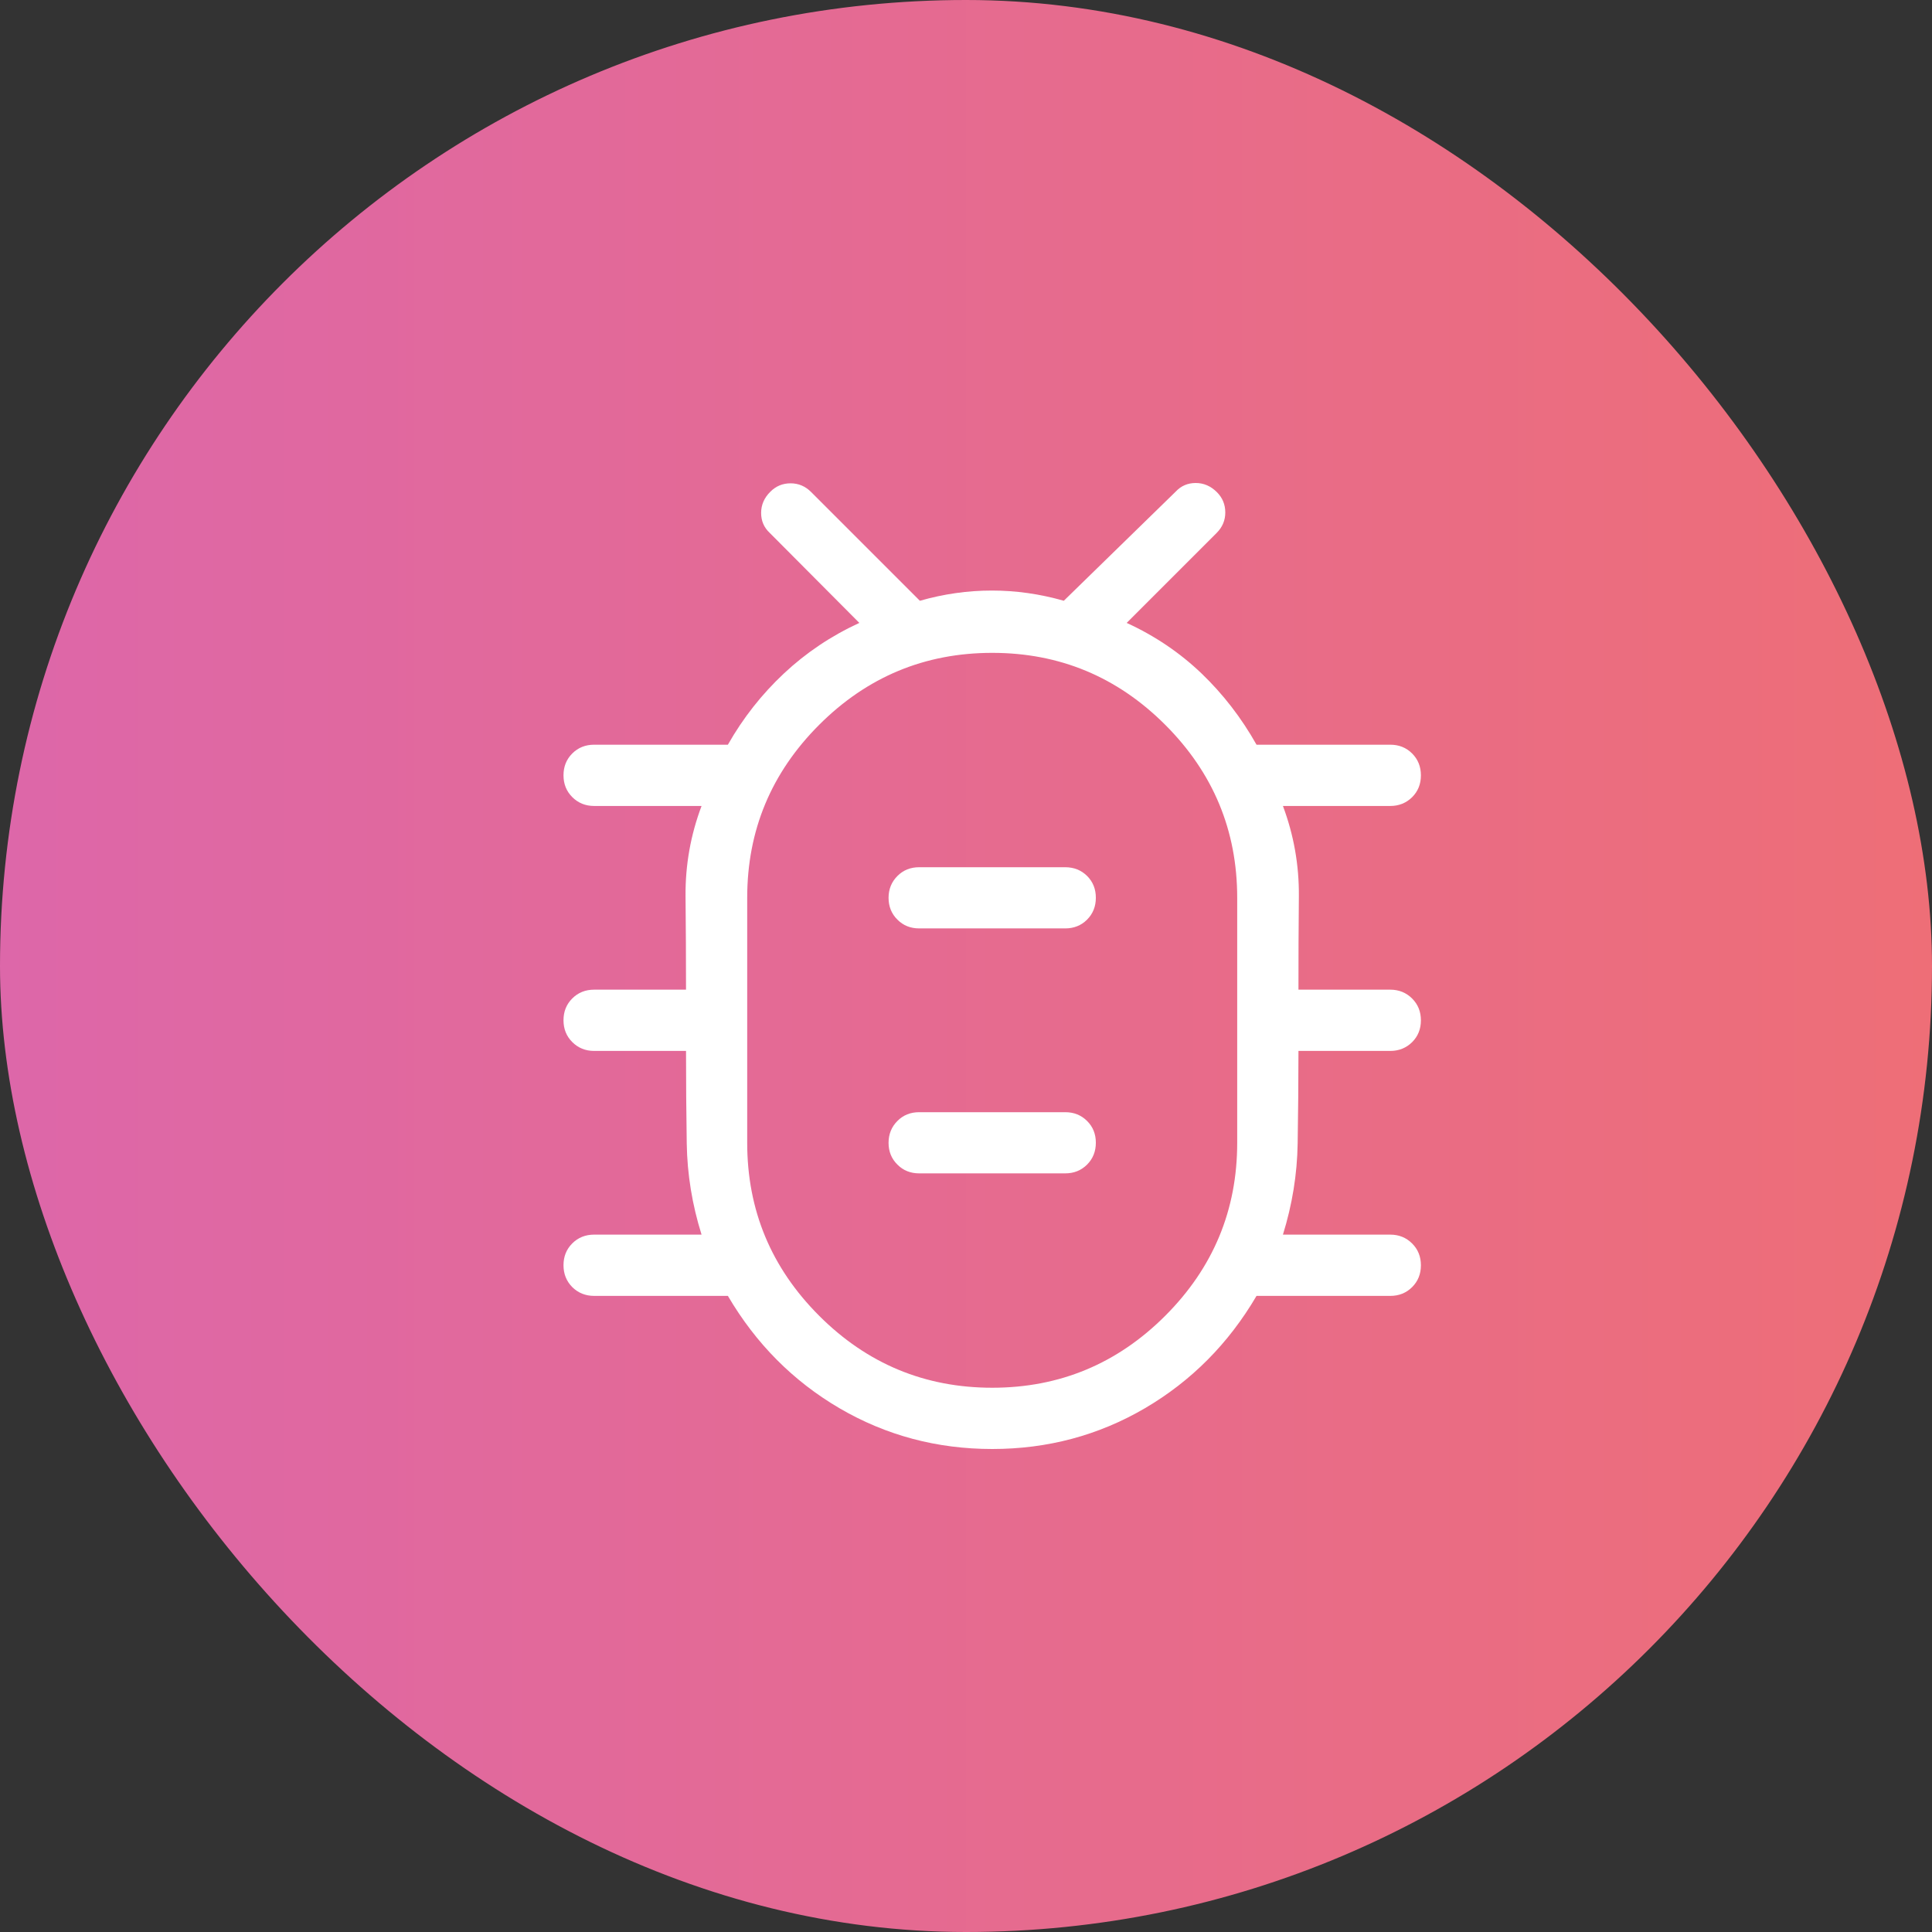
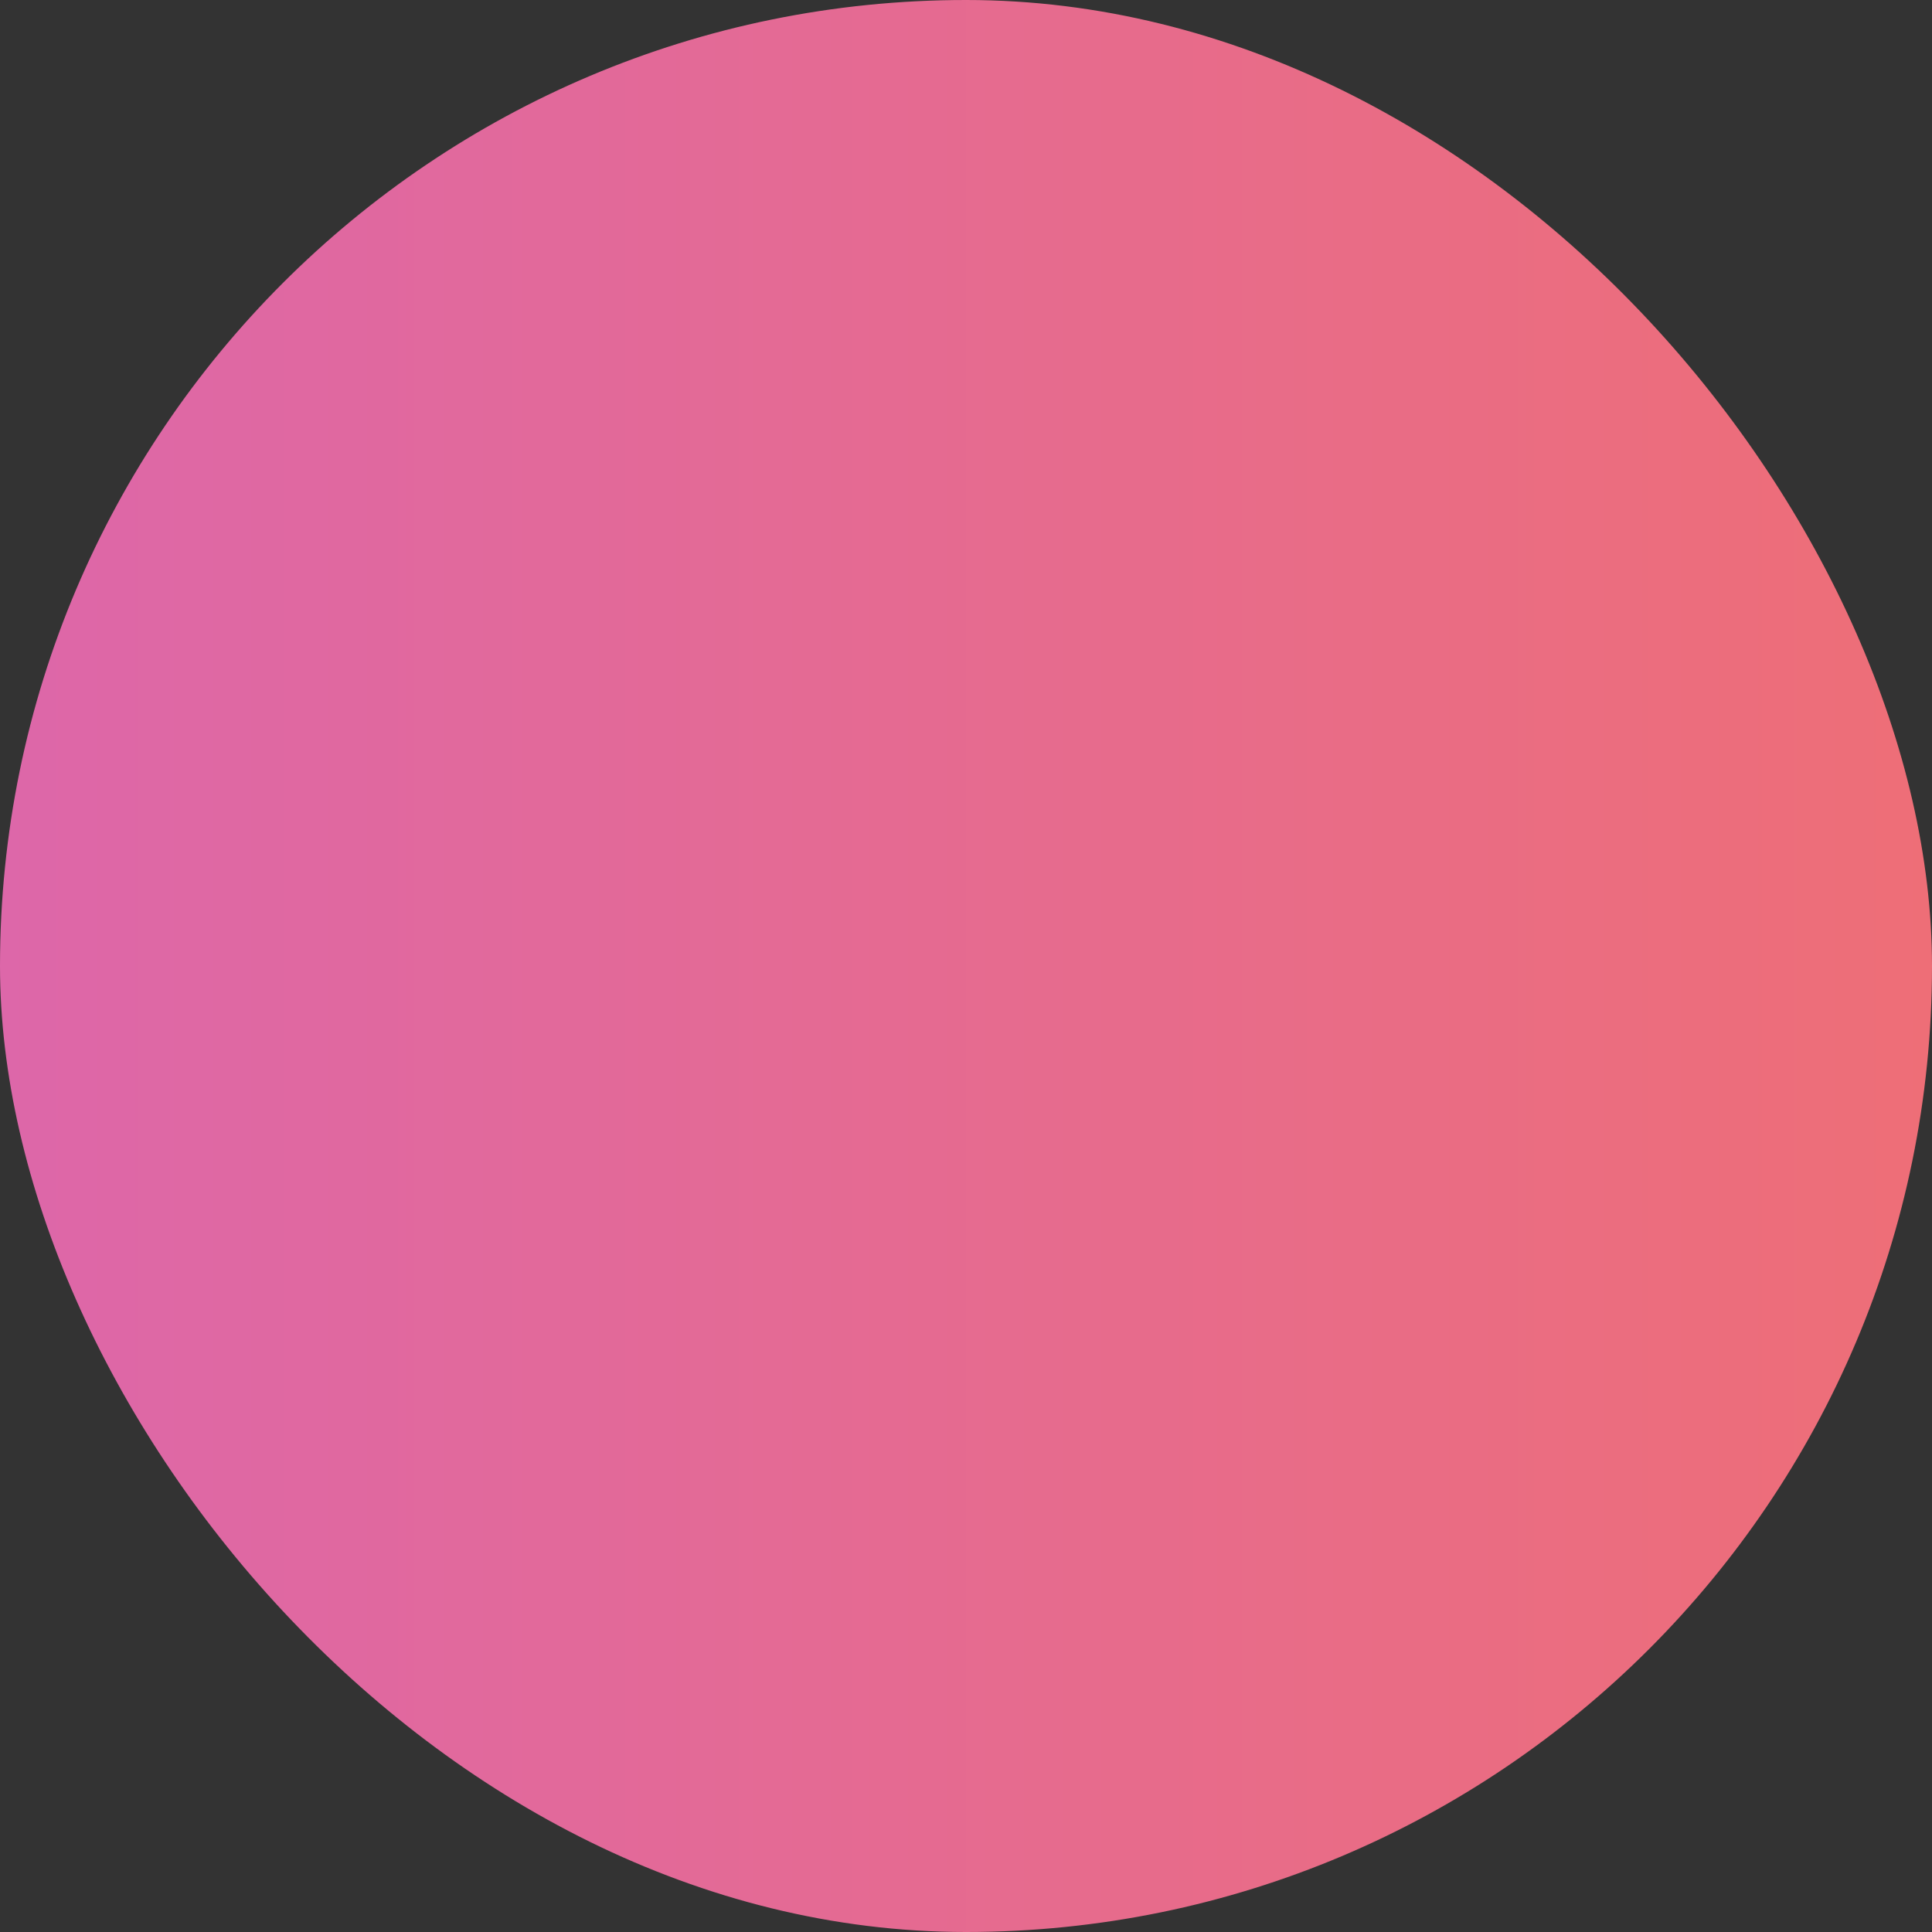
<svg xmlns="http://www.w3.org/2000/svg" width="24" height="24" viewBox="0 0 24 24" fill="none">
  <rect x="0" y="0" width="24" height="24" fill="#333333" stroke="none" />
  <rect width="24" height="24" rx="12" fill="url(#paint0_linear_1083_2105)" />
-   <path d="M12.326 18C11.638 18 11.006 17.831 10.429 17.494C9.852 17.156 9.39 16.691 9.042 16.098H7.38C7.273 16.098 7.182 16.061 7.109 15.989C7.036 15.915 7 15.825 7 15.717C7 15.609 7.036 15.519 7.109 15.446C7.182 15.373 7.273 15.337 7.38 15.337H8.715C8.599 14.967 8.537 14.589 8.531 14.206C8.525 13.822 8.522 13.438 8.522 13.055H7.38C7.273 13.055 7.182 13.018 7.109 12.945C7.036 12.872 7 12.782 7 12.674C7 12.566 7.036 12.476 7.109 12.403C7.182 12.33 7.273 12.294 7.38 12.294H8.522C8.522 11.904 8.52 11.516 8.516 11.131C8.513 10.746 8.579 10.373 8.715 10.012H7.38C7.273 10.012 7.182 9.975 7.109 9.902C7.036 9.829 7 9.739 7 9.631C7 9.523 7.036 9.433 7.109 9.36C7.182 9.287 7.273 9.251 7.38 9.251H9.042C9.23 8.92 9.461 8.626 9.737 8.367C10.012 8.109 10.325 7.899 10.675 7.738L9.562 6.62C9.491 6.554 9.455 6.471 9.455 6.372C9.455 6.272 9.493 6.184 9.569 6.109C9.638 6.039 9.722 6.004 9.821 6.004C9.919 6.004 10.004 6.04 10.075 6.111L11.427 7.463C11.724 7.378 12.022 7.336 12.321 7.336C12.621 7.336 12.918 7.378 13.215 7.463L14.605 6.107C14.671 6.036 14.754 6 14.854 6C14.953 6 15.041 6.038 15.117 6.114C15.186 6.183 15.221 6.267 15.221 6.366C15.221 6.464 15.185 6.549 15.114 6.62L13.996 7.738C14.347 7.899 14.656 8.108 14.925 8.365C15.193 8.622 15.421 8.917 15.609 9.251H17.271C17.378 9.251 17.469 9.287 17.542 9.36C17.615 9.433 17.651 9.524 17.651 9.632C17.651 9.74 17.615 9.83 17.542 9.903C17.469 9.975 17.378 10.012 17.271 10.012H15.937C16.072 10.373 16.138 10.746 16.135 11.133C16.131 11.52 16.13 11.907 16.13 12.294H17.271C17.378 12.294 17.469 12.331 17.542 12.404C17.615 12.477 17.651 12.567 17.651 12.675C17.651 12.783 17.615 12.873 17.542 12.946C17.469 13.018 17.378 13.055 17.271 13.055H16.13C16.13 13.435 16.126 13.818 16.12 14.203C16.114 14.589 16.052 14.967 15.937 15.337H17.271C17.378 15.337 17.469 15.374 17.542 15.447C17.615 15.52 17.651 15.61 17.651 15.718C17.651 15.826 17.615 15.916 17.542 15.989C17.469 16.062 17.378 16.098 17.271 16.098H15.609C15.261 16.691 14.799 17.156 14.222 17.494C13.646 17.831 13.013 18 12.326 18ZM12.326 17.239C13.162 17.239 13.879 16.941 14.475 16.345C15.071 15.749 15.369 15.033 15.369 14.196V11.153C15.369 10.316 15.071 9.6 14.475 9.004C13.879 8.408 13.162 8.11 12.326 8.11C11.489 8.11 10.772 8.408 10.176 9.004C9.58 9.6 9.282 10.316 9.282 11.153V14.196C9.282 15.033 9.58 15.749 10.176 16.345C10.772 16.941 11.489 17.239 12.326 17.239ZM11.418 14.576H13.233C13.34 14.576 13.431 14.54 13.504 14.467C13.577 14.394 13.613 14.303 13.613 14.195C13.613 14.088 13.577 13.997 13.504 13.925C13.431 13.852 13.34 13.816 13.233 13.816H11.418C11.311 13.816 11.22 13.852 11.148 13.925C11.075 13.998 11.038 14.089 11.038 14.197C11.038 14.305 11.075 14.395 11.148 14.467C11.22 14.54 11.311 14.576 11.418 14.576ZM11.418 11.533H13.233C13.34 11.533 13.431 11.497 13.504 11.424C13.577 11.351 13.613 11.26 13.613 11.152C13.613 11.044 13.577 10.954 13.504 10.881C13.431 10.809 13.34 10.773 13.233 10.773H11.418C11.311 10.773 11.22 10.809 11.148 10.882C11.075 10.955 11.038 11.046 11.038 11.153C11.038 11.261 11.075 11.352 11.148 11.424C11.22 11.497 11.311 11.533 11.418 11.533Z" fill="white" />
  <defs>
    <linearGradient id="paint0_linear_1083_2105" x1="24" y1="12.185" x2="8.93855e-08" y2="12.185" gradientUnits="userSpaceOnUse">
      <stop stop-color="#EE6E77" />
      <stop offset="1" stop-color="#DD67A9" />
    </linearGradient>
  </defs>
</svg>